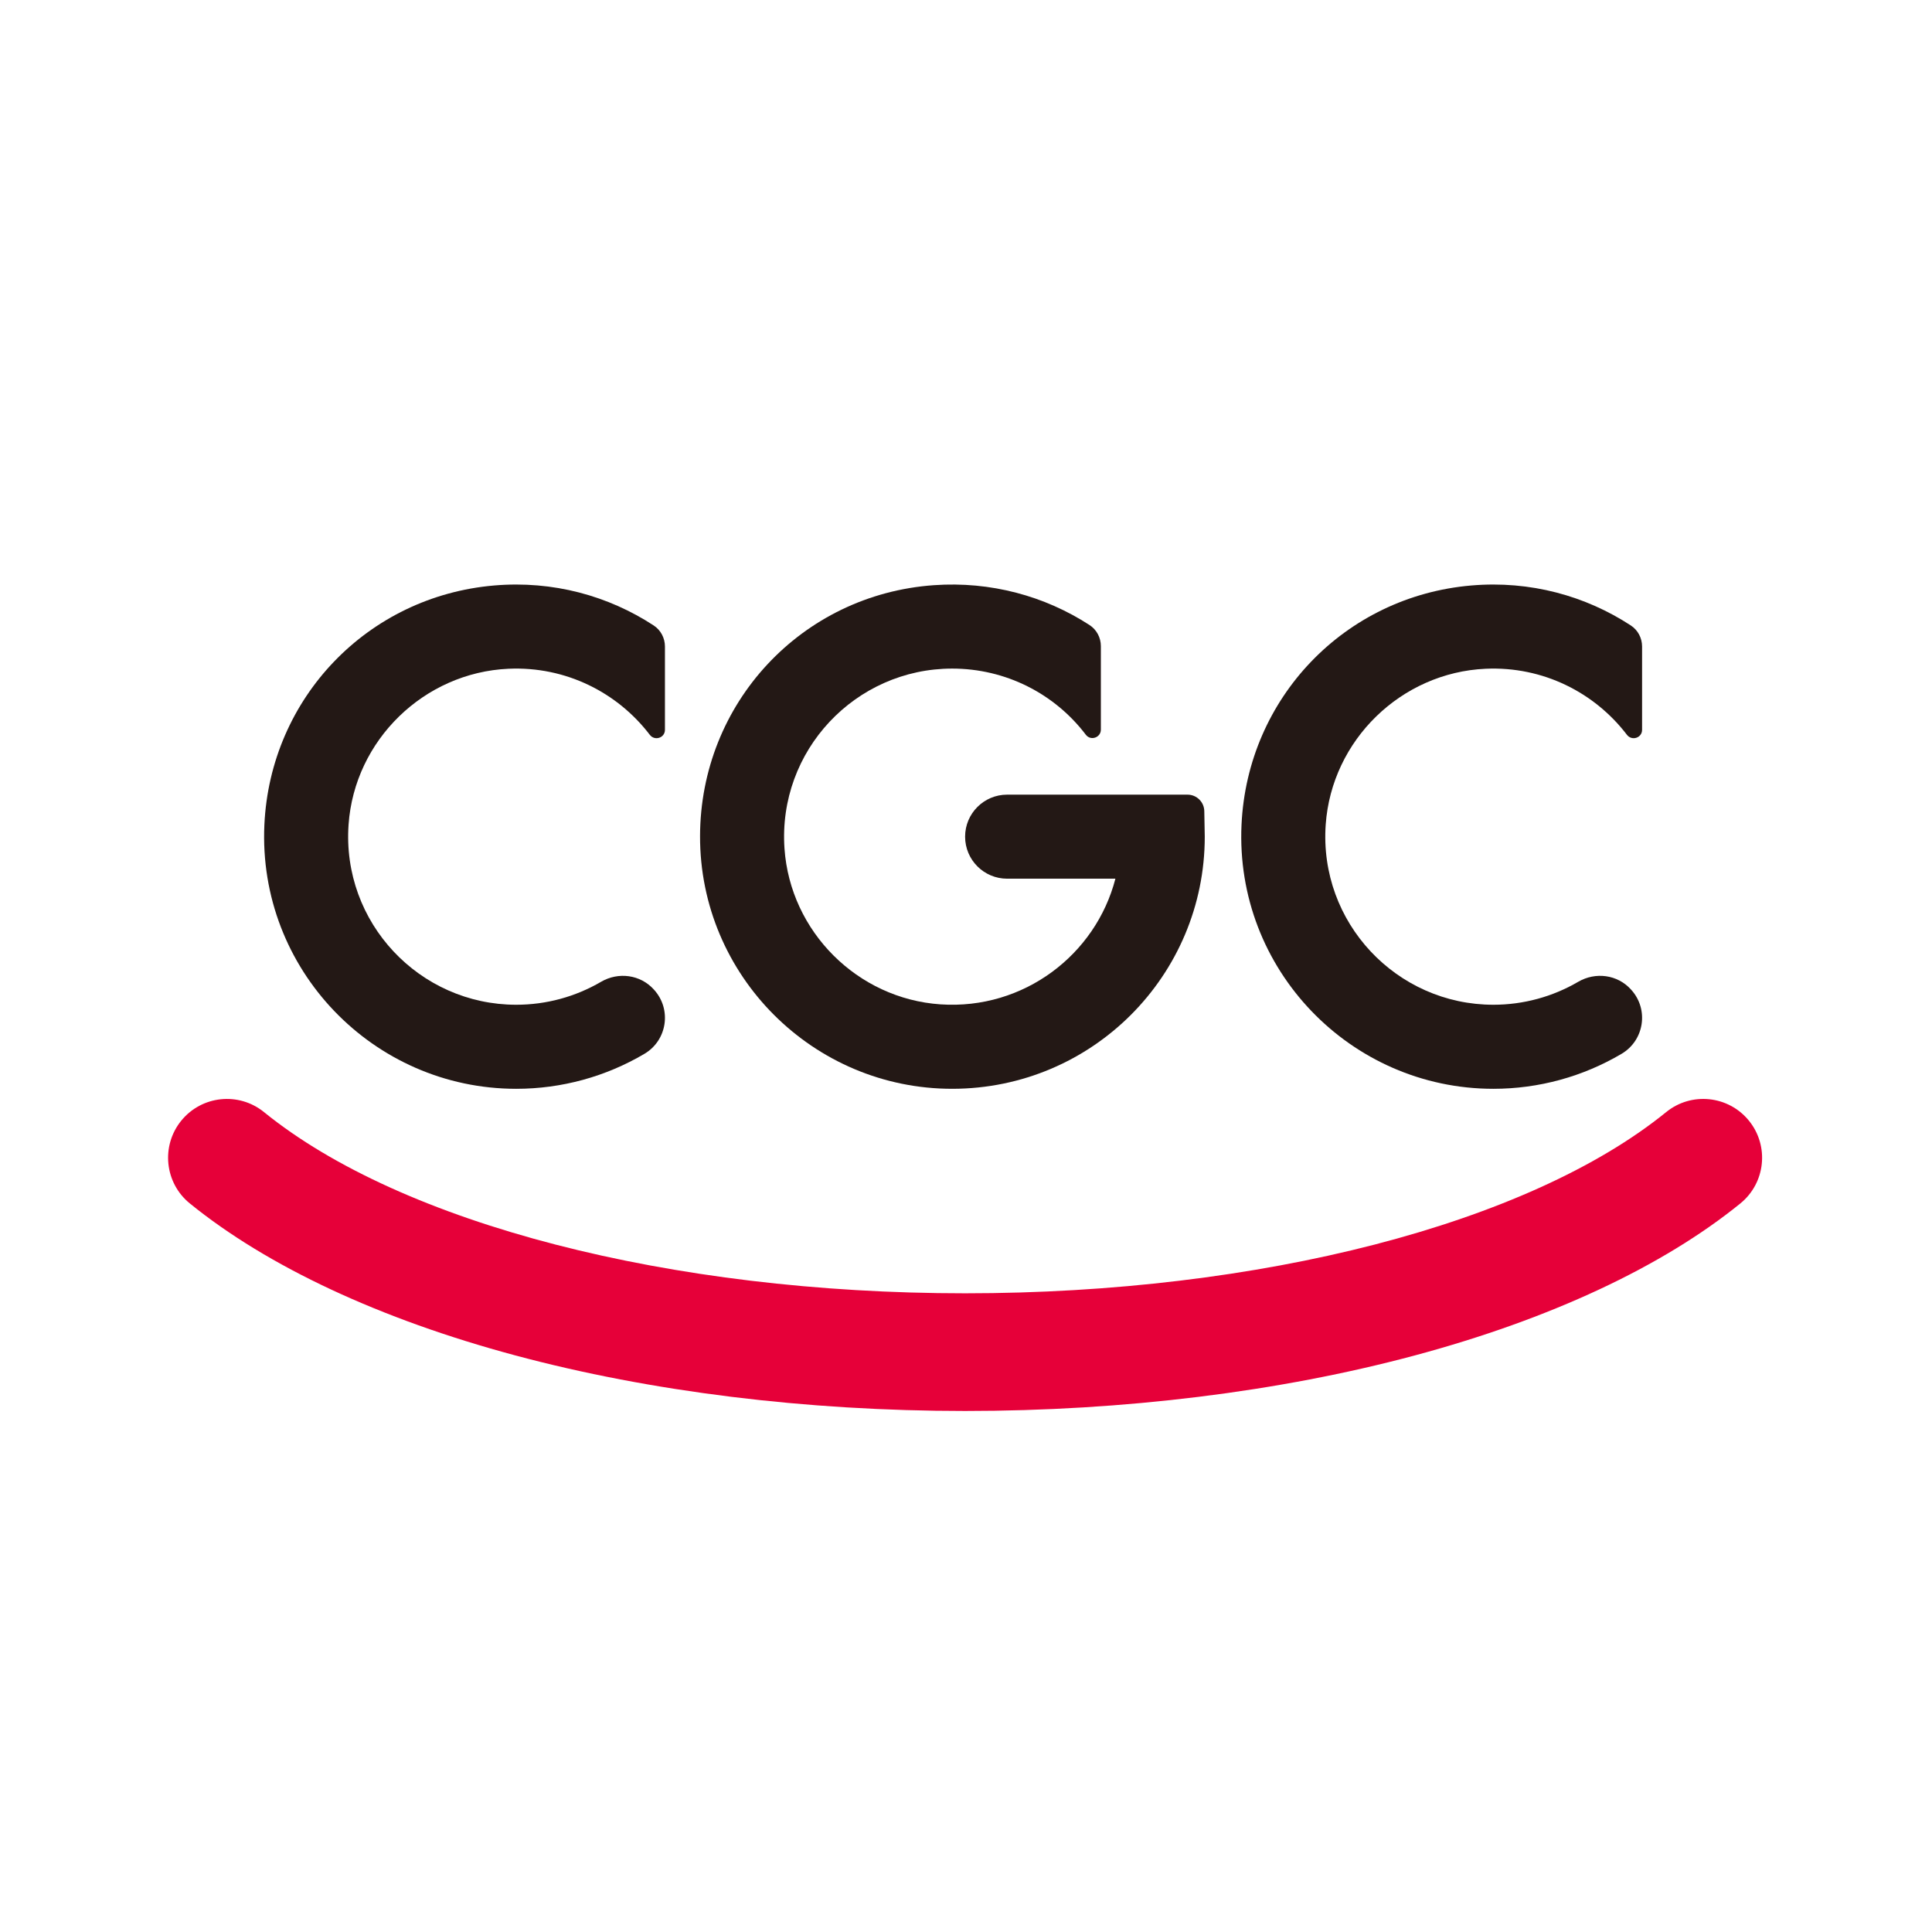
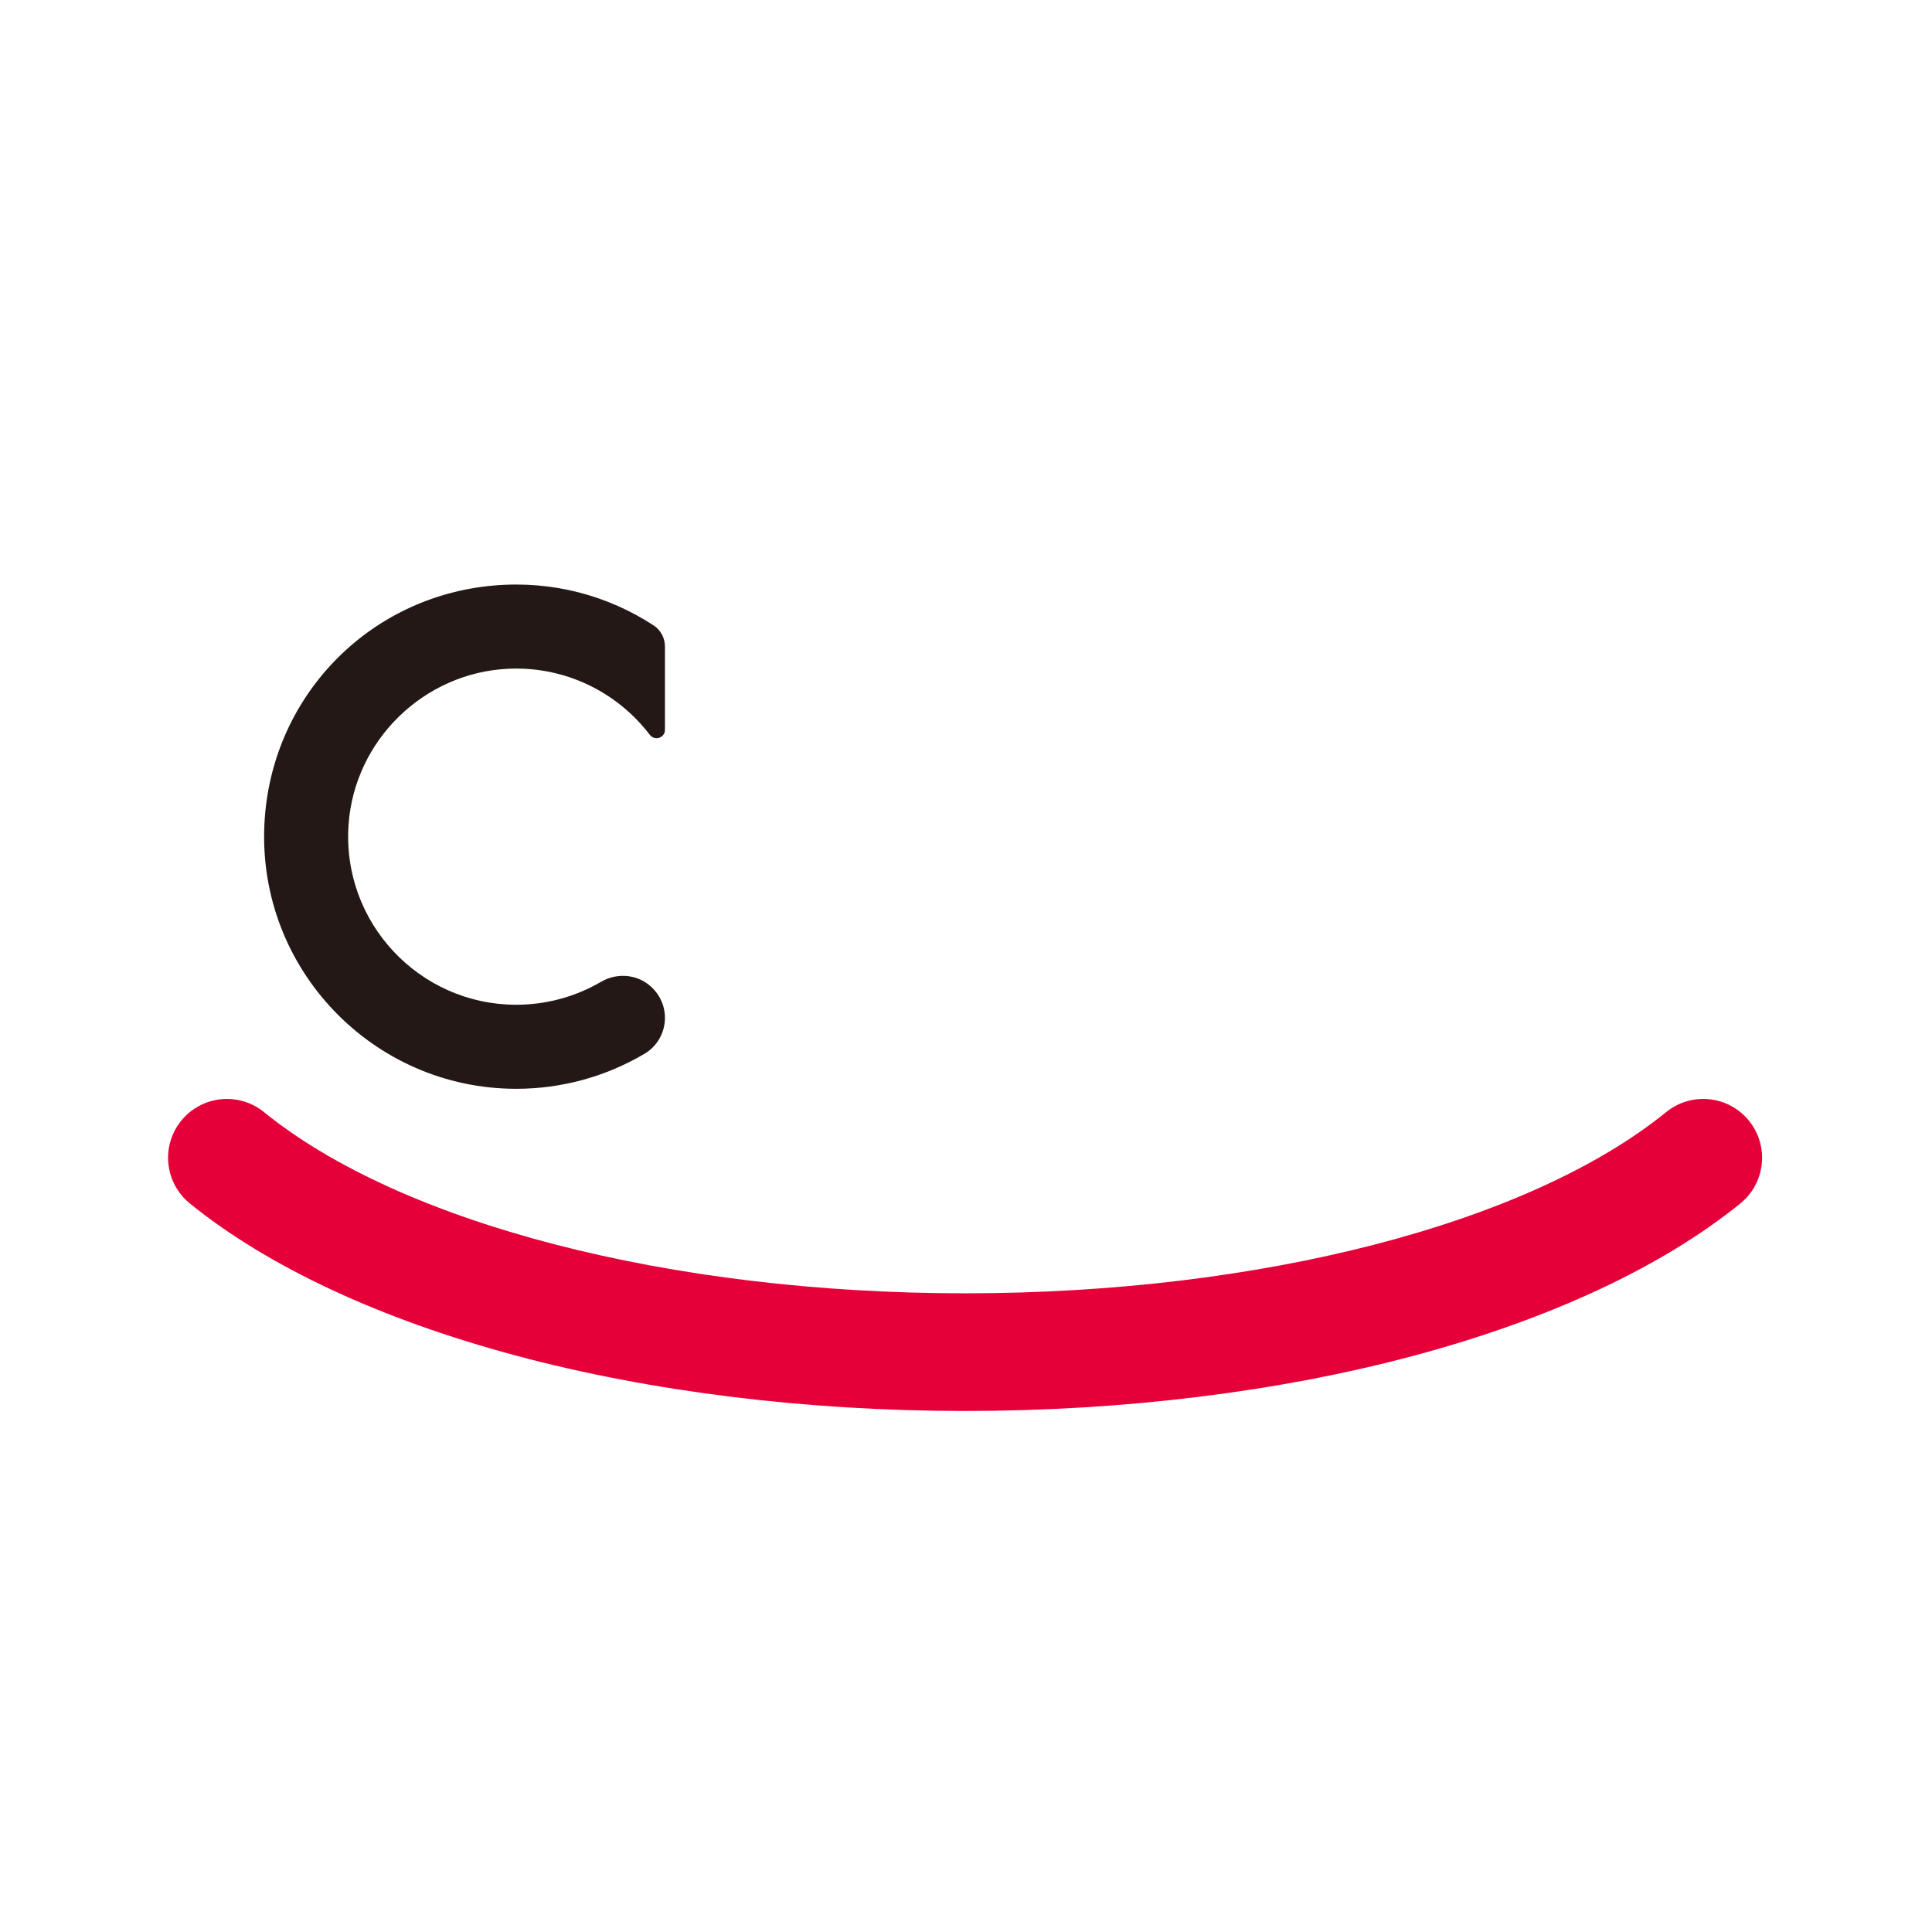
<svg xmlns="http://www.w3.org/2000/svg" id="b" viewBox="0 0 192 192">
  <defs>
    <style>
.e{fill:none;}.f{fill:#e60039;}.g{fill:#231815;}.h{clip-path:url(#d);}
@media (prefers-color-scheme: dark) {
  .f{fill:#fff;}.g{fill:#fff;}
}</style>
    <clipPath id="d">
      <rect class="e" width="192" height="192" />
    </clipPath>
  </defs>
  <g id="c">
    <g class="h">
      <g>
        <g>
          <g>
-             <path class="g" d="m100.086,87.323h10.761c-1.95,7.551-9.109,13.049-17.379,12.489-8.253-.559-14.934-7.229-15.506-15.481-.675-9.744,7.061-17.888,16.663-17.888,5.315,0,10.178,2.487,13.284,6.575.482.634,1.494.286,1.494-.51l-0-8.296c-0-.844-.421-1.638-1.129-2.098-4.45-2.886-9.825-4.357-15.457-3.96-13.165.927-23.218,11.737-23.247,24.935-.031,13.852,11.236,25.129,25.084,25.114,13.894-.015,25.074-11.261,25.074-25.056l-.046-2.506c0-.923-.748-1.67-1.67-1.67h-17.925c-2.306,0-4.176,1.87-4.176,4.176v0c0,2.306,1.87,4.176,4.176,4.176Z" />
-             <path class="g" d="m162.083,98.334c-1.338-1.485-3.524-1.769-5.249-.761-2.537,1.483-5.437,2.278-8.425,2.278-9.611,0-17.352-8.159-16.661-17.914.594-8.384,7.497-15.099,15.893-15.477,5.717-.257,10.843,2.378,14.041,6.563.489.64,1.506.31,1.506-.495l-0-8.28c0-.84-.416-1.631-1.12-2.091-4.496-2.937-9.984-4.473-15.846-3.973-12.575,1.074-22.259,11.173-22.841,23.781-.663,14.351,10.821,26.239,25.029,26.239,4.522,0,8.912-1.214,12.743-3.479,2.256-1.334,2.722-4.403.967-6.35l-.036-.04Z" />
            <path class="g" d="m64.976,98.334c-1.338-1.485-3.524-1.769-5.249-.761-2.537,1.483-5.437,2.278-8.425,2.278-9.611,0-17.352-8.159-16.661-17.914.594-8.384,7.497-15.099,15.893-15.477,5.717-.257,10.843,2.378,14.041,6.563.489.64,1.506.31,1.506-.495l-0-8.28c0-.84-.416-1.631-1.12-2.091-4.496-2.937-9.984-4.473-15.846-3.973-12.575,1.074-22.259,11.173-22.841,23.781-.663,14.351,10.821,26.239,25.029,26.239,4.522,0,8.912-1.214,12.743-3.479,2.256-1.334,2.722-4.403.967-6.35l-.036-.04Z" />
          </g>
          <path class="f" d="m95.91,140.221c-15.783,0-31.239-1.909-44.699-5.521-13.423-3.602-24.607-8.824-32.344-15.102-2.507-2.034-2.89-5.717-.856-8.224,2.035-2.507,5.717-2.89,8.224-.856,13.689,11.109,40.387,18.009,69.675,18.009s55.985-6.901,69.674-18.009c2.507-2.035,6.189-1.652,8.224.856,2.035,2.507,1.652,6.189-.856,8.224-7.736,6.278-18.921,11.5-32.344,15.102-13.459,3.612-28.916,5.521-44.699,5.521Z" />
        </g>
        <rect class="e" y="37.21" width="191.819" height="119.688" />
      </g>
    </g>
  </g>
</svg>